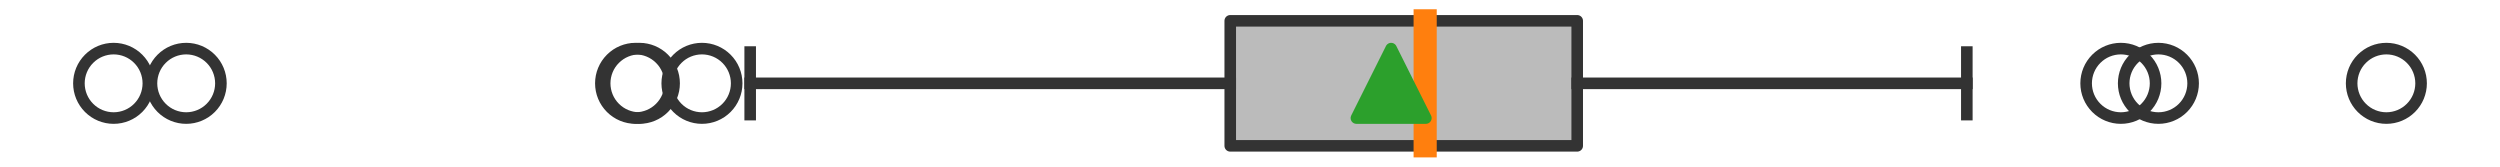
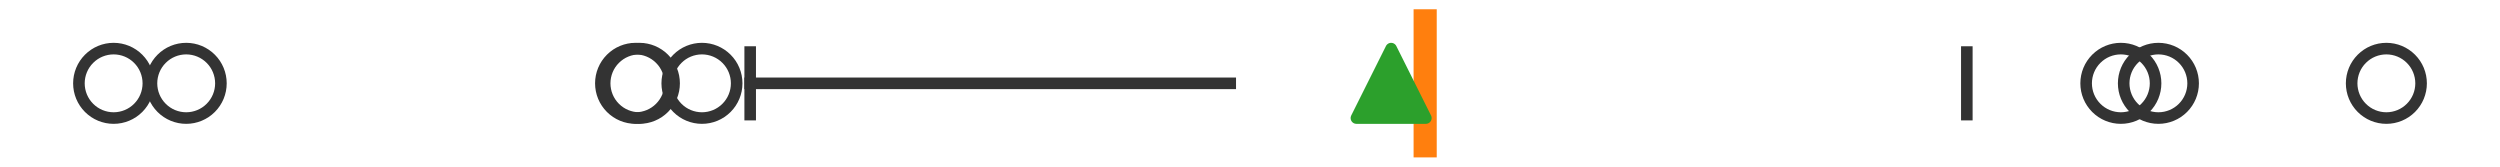
<svg xmlns="http://www.w3.org/2000/svg" xmlns:xlink="http://www.w3.org/1999/xlink" width="216pt" height="14.4pt" viewBox="0 0 216 14.4" version="1.1">
  <defs>
    <style type="text/css">*{stroke-linejoin: round; stroke-linecap: butt}</style>
  </defs>
  <g id="figure_1">
    <g id="patch_1">
-       <path d="M 0 14.4  L 216 14.4  L 216 0  L 0 0  z " style="fill: #ffffff" />
-     </g>
+       </g>
    <g id="axes_1">
      <g id="patch_2">
-         <path d="M 106.293 12.6  L 106.293 1.8  L 136.271 1.8  L 136.271 12.6  L 106.293 12.6  z " clip-path="url(#peae9414da0)" style="fill: #bbbbbb; stroke: #333333; stroke-linejoin: miter" />
-       </g>
+         </g>
      <g id="line2d_1">
        <path d="M 106.293 7.2  L 64.816 7.2  " clip-path="url(#peae9414da0)" style="fill: none; stroke: #333333; stroke-linecap: square" />
      </g>
      <g id="line2d_2">
-         <path d="M 136.271 7.2  L 169.934 7.2  " clip-path="url(#peae9414da0)" style="fill: none; stroke: #333333; stroke-linecap: square" />
-       </g>
+         </g>
      <g id="line2d_3">
        <path d="M 64.816 9.9  L 64.816 4.5  " clip-path="url(#peae9414da0)" style="fill: none; stroke: #333333; stroke-linecap: square" />
      </g>
      <g id="line2d_4">
        <path d="M 169.934 9.9  L 169.934 4.5  " clip-path="url(#peae9414da0)" style="fill: none; stroke: #333333; stroke-linecap: square" />
      </g>
      <g id="line2d_5">
        <defs>
          <path id="mb0f3322287" d="M 0 3  C 0.796 3 1.559 2.684 2.121 2.121  C 2.684 1.559 3 0.796 3 0  C 3 -0.796 2.684 -1.559 2.121 -2.121  C 1.559 -2.684 0.796 -3 0 -3  C -0.796 -3 -1.559 -2.684 -2.121 -2.121  C -2.684 -1.559 -3 -0.796 -3 0  C -3 0.796 -2.684 1.559 -2.121 2.121  C -1.559 2.684 -0.796 3 0 3  z " style="stroke: #333333" />
        </defs>
        <g clip-path="url(#peae9414da0)">
          <use xlink:href="#mb0f3322287" x="16.087" y="7.2" style="fill-opacity: 0; stroke: #333333" />
          <use xlink:href="#mb0f3322287" x="55.243" y="7.2" style="fill-opacity: 0; stroke: #333333" />
          <use xlink:href="#mb0f3322287" x="9.818" y="7.2" style="fill-opacity: 0; stroke: #333333" />
          <use xlink:href="#mb0f3322287" x="60.649" y="7.2" style="fill-opacity: 0; stroke: #333333" />
          <use xlink:href="#mb0f3322287" x="54.914" y="7.2" style="fill-opacity: 0; stroke: #333333" />
          <use xlink:href="#mb0f3322287" x="186.486" y="7.2" style="fill-opacity: 0; stroke: #333333" />
          <use xlink:href="#mb0f3322287" x="183.242" y="7.2" style="fill-opacity: 0; stroke: #333333" />
          <use xlink:href="#mb0f3322287" x="206.182" y="7.2" style="fill-opacity: 0; stroke: #333333" />
        </g>
      </g>
      <g id="line2d_6">
        <path d="M 123.134 12.6  L 123.134 1.8  " clip-path="url(#peae9414da0)" style="fill: none; stroke: #ff7f0e; stroke-width: 2; stroke-linecap: square" />
      </g>
      <g id="line2d_7">
        <defs>
          <path id="mcd6922e58f" d="M 0 -3  L -3 3  L 3 3  z " style="stroke: #2ca02c; stroke-linejoin: miter" />
        </defs>
        <g clip-path="url(#peae9414da0)">
          <use xlink:href="#mcd6922e58f" x="120.194" y="7.2" style="fill: #2ca02c; stroke: #2ca02c; stroke-linejoin: miter" />
        </g>
      </g>
    </g>
  </g>
  <defs>
    <clipPath id="peae9414da0">
      <rect x="0" y="-28.8" width="216" height="72" />
    </clipPath>
  </defs>
</svg>